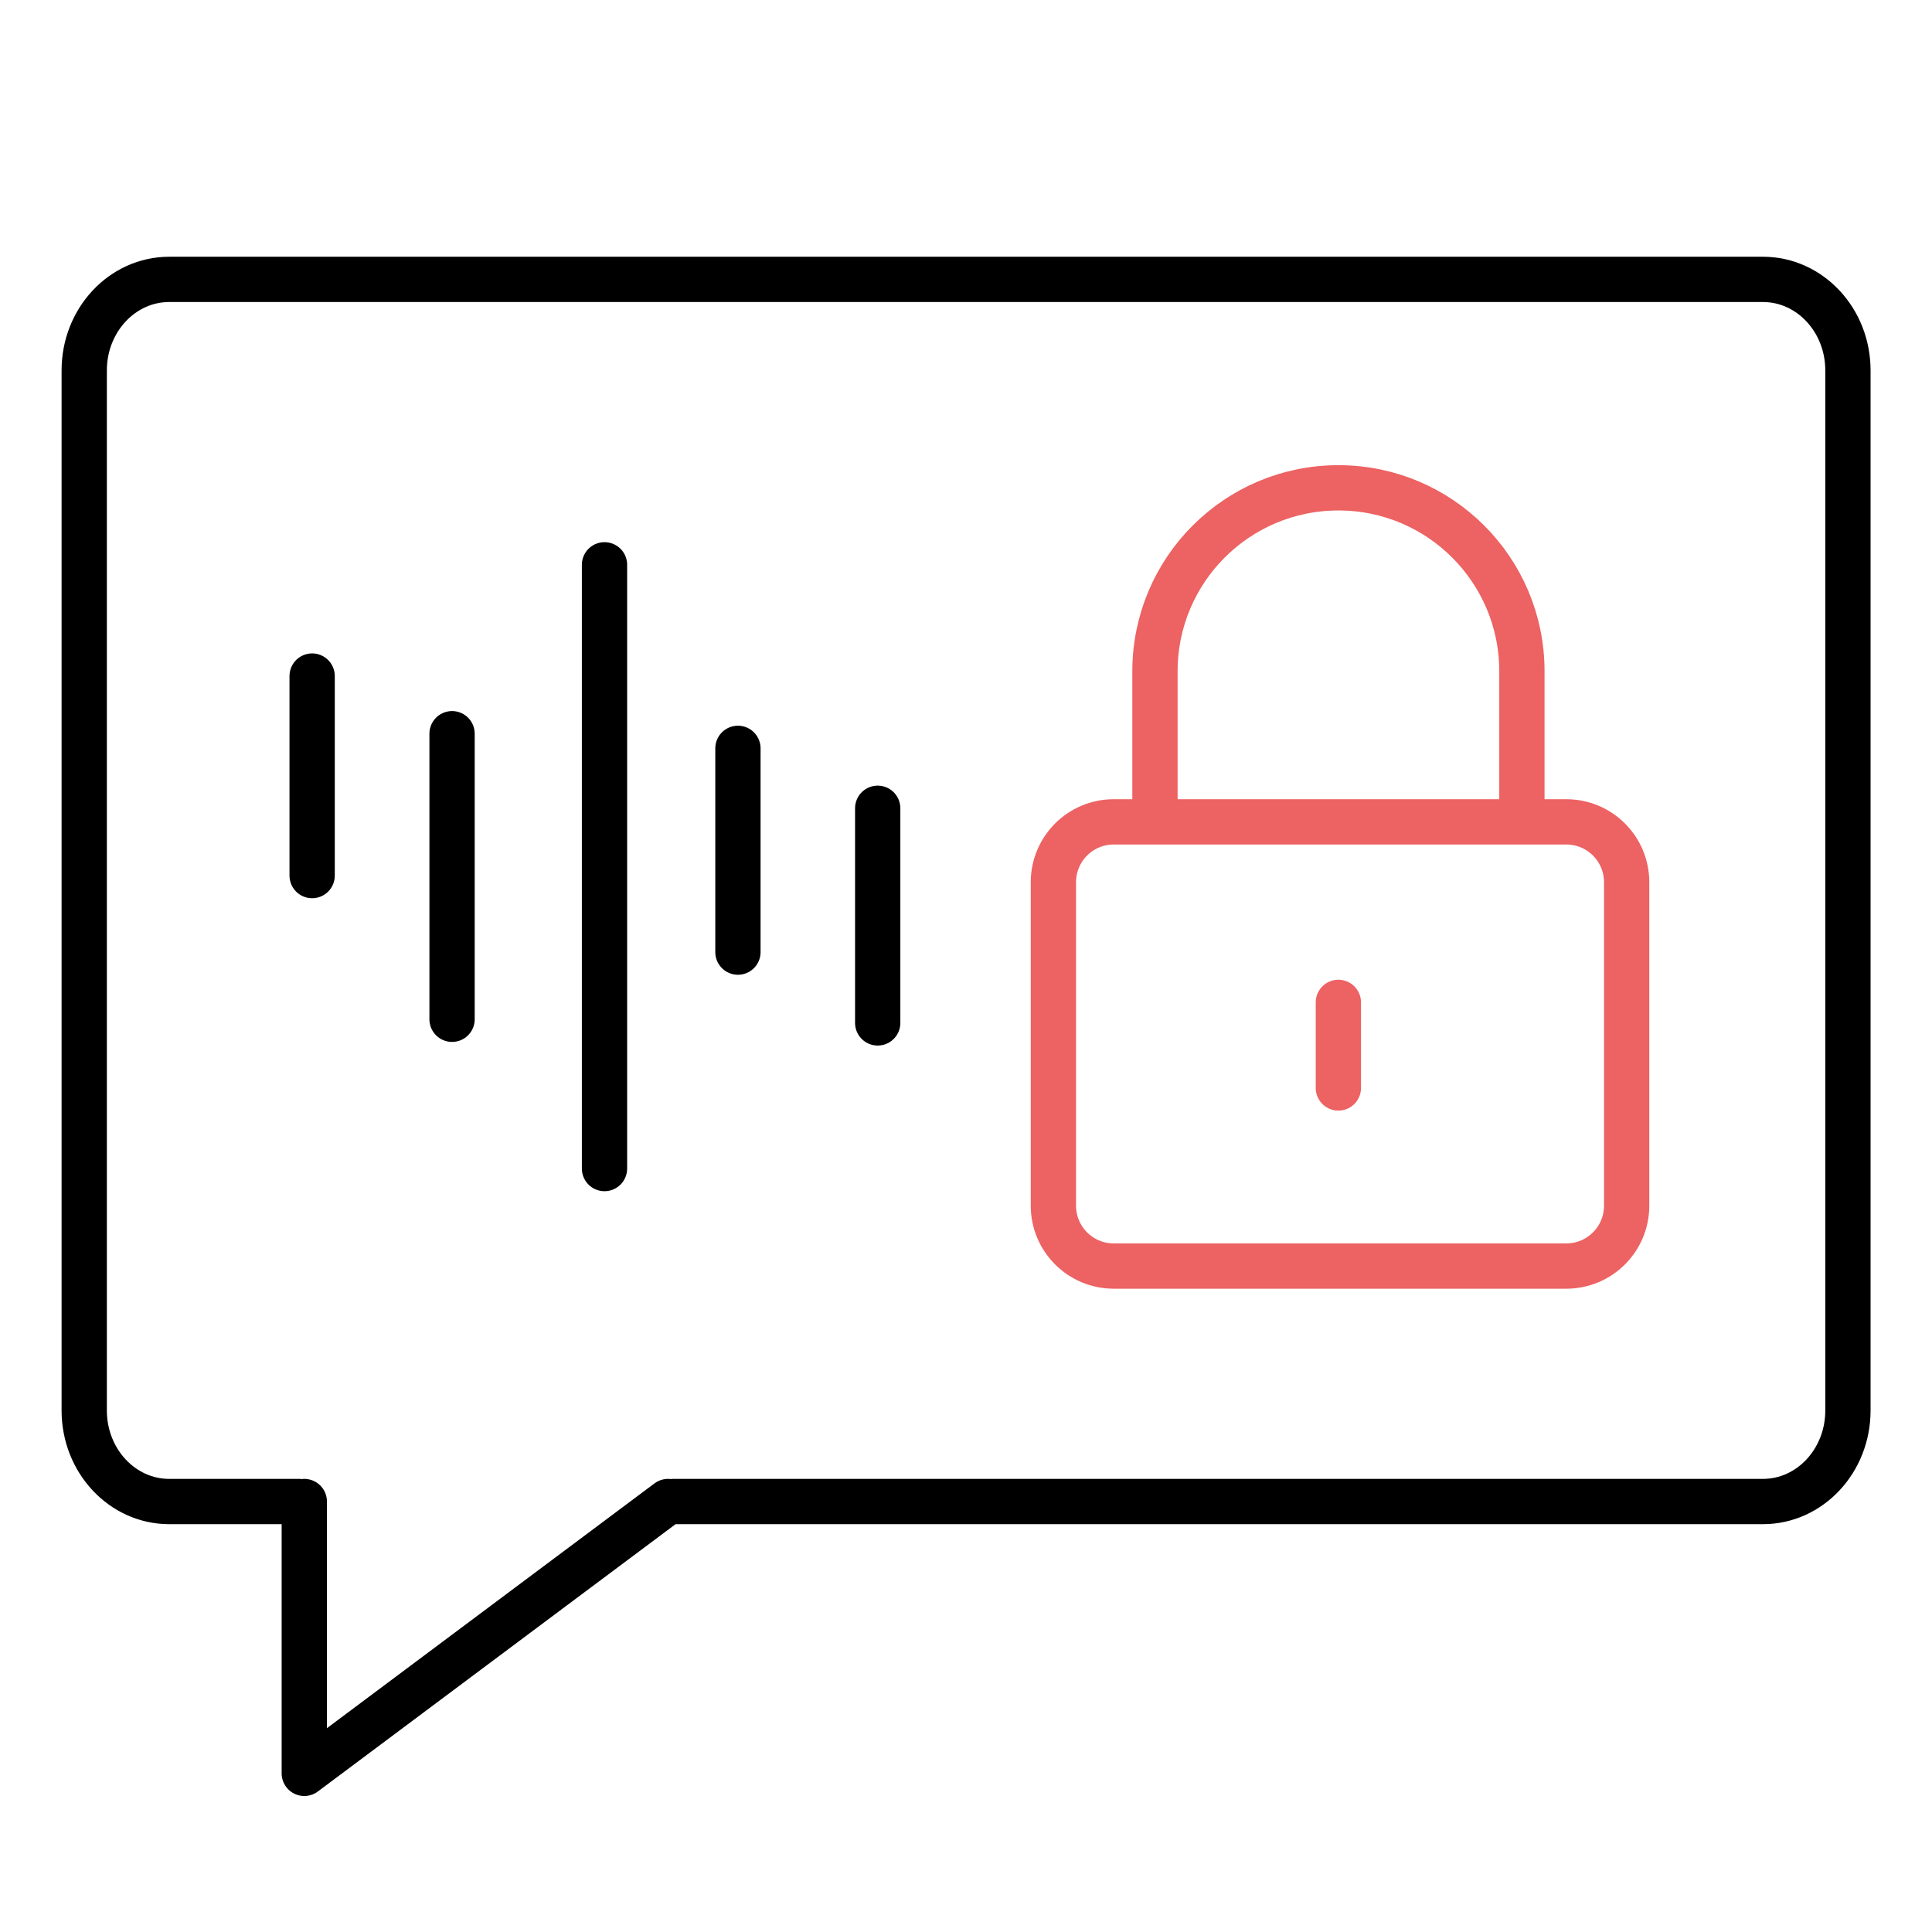
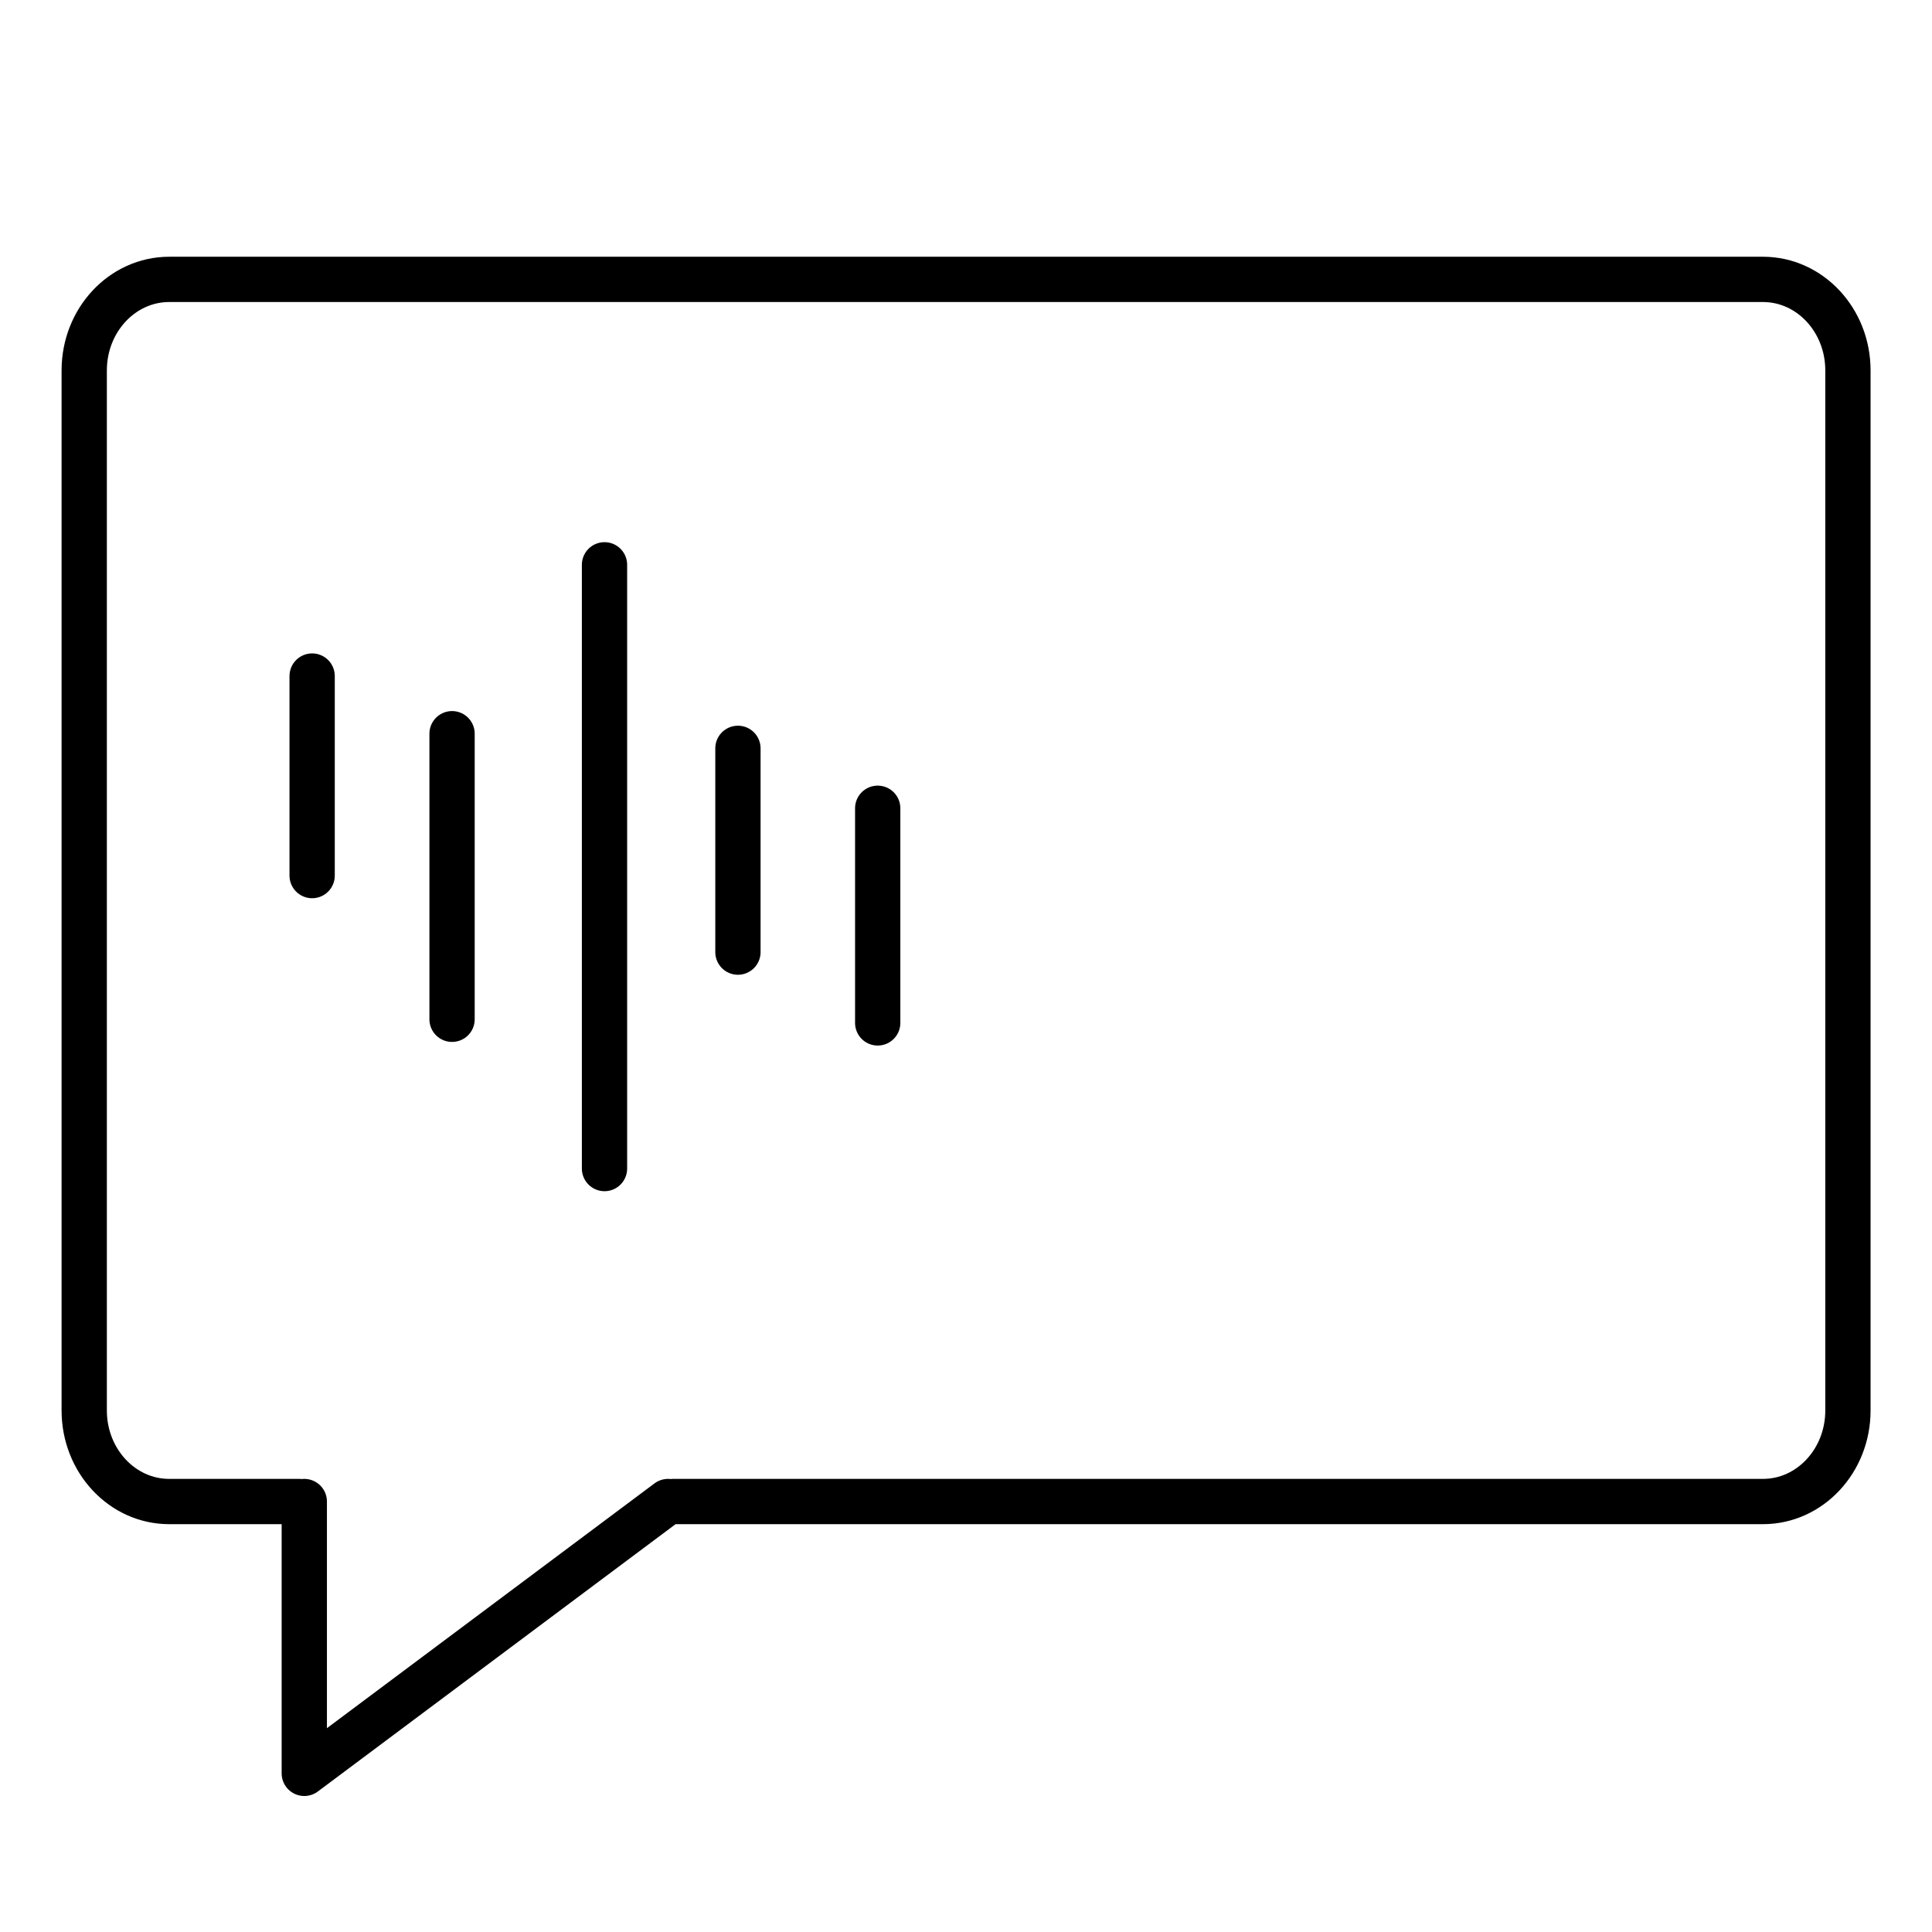
<svg xmlns="http://www.w3.org/2000/svg" width="128" height="128" fill="none">
  <path d="M44.6 99.48h72.2c3.11 0 5.63-2.7 5.63-6.03V24.54c0-3.33-2.52-6.03-5.63-6.03H11.21c-3.11 0-5.63 2.7-5.63 6.03v68.91c0 3.33 2.52 6.03 5.63 6.03h8.59M20.16 99.48v18.01l24.1-18.01M20.68 58.01V44.79M48.89 63.08v-13.5M29.95 67.53V48.61M40.05 77.42v-40M58.15 67.77V53.55" stroke="#000" stroke-width="3" stroke-miterlimit="10" stroke-linecap="round" stroke-linejoin="round" />
-   <path d="M103.77 83.88H73.79c-2.21 0-4-1.79-4-4V58.45c0-2.21 1.79-4 4-4h29.98c2.21 0 4 1.79 4 4v21.43c0 2.21-1.79 4-4 4zM76.52 54.45v-9.98c0-6.71 5.44-12.15 12.15-12.15h.01c6.71 0 12.15 5.44 12.15 12.15v9.98M88.67 72.08v-5.67" stroke="#ED6262" stroke-width="3" stroke-miterlimit="10" stroke-linecap="round" stroke-linejoin="round" />
</svg>